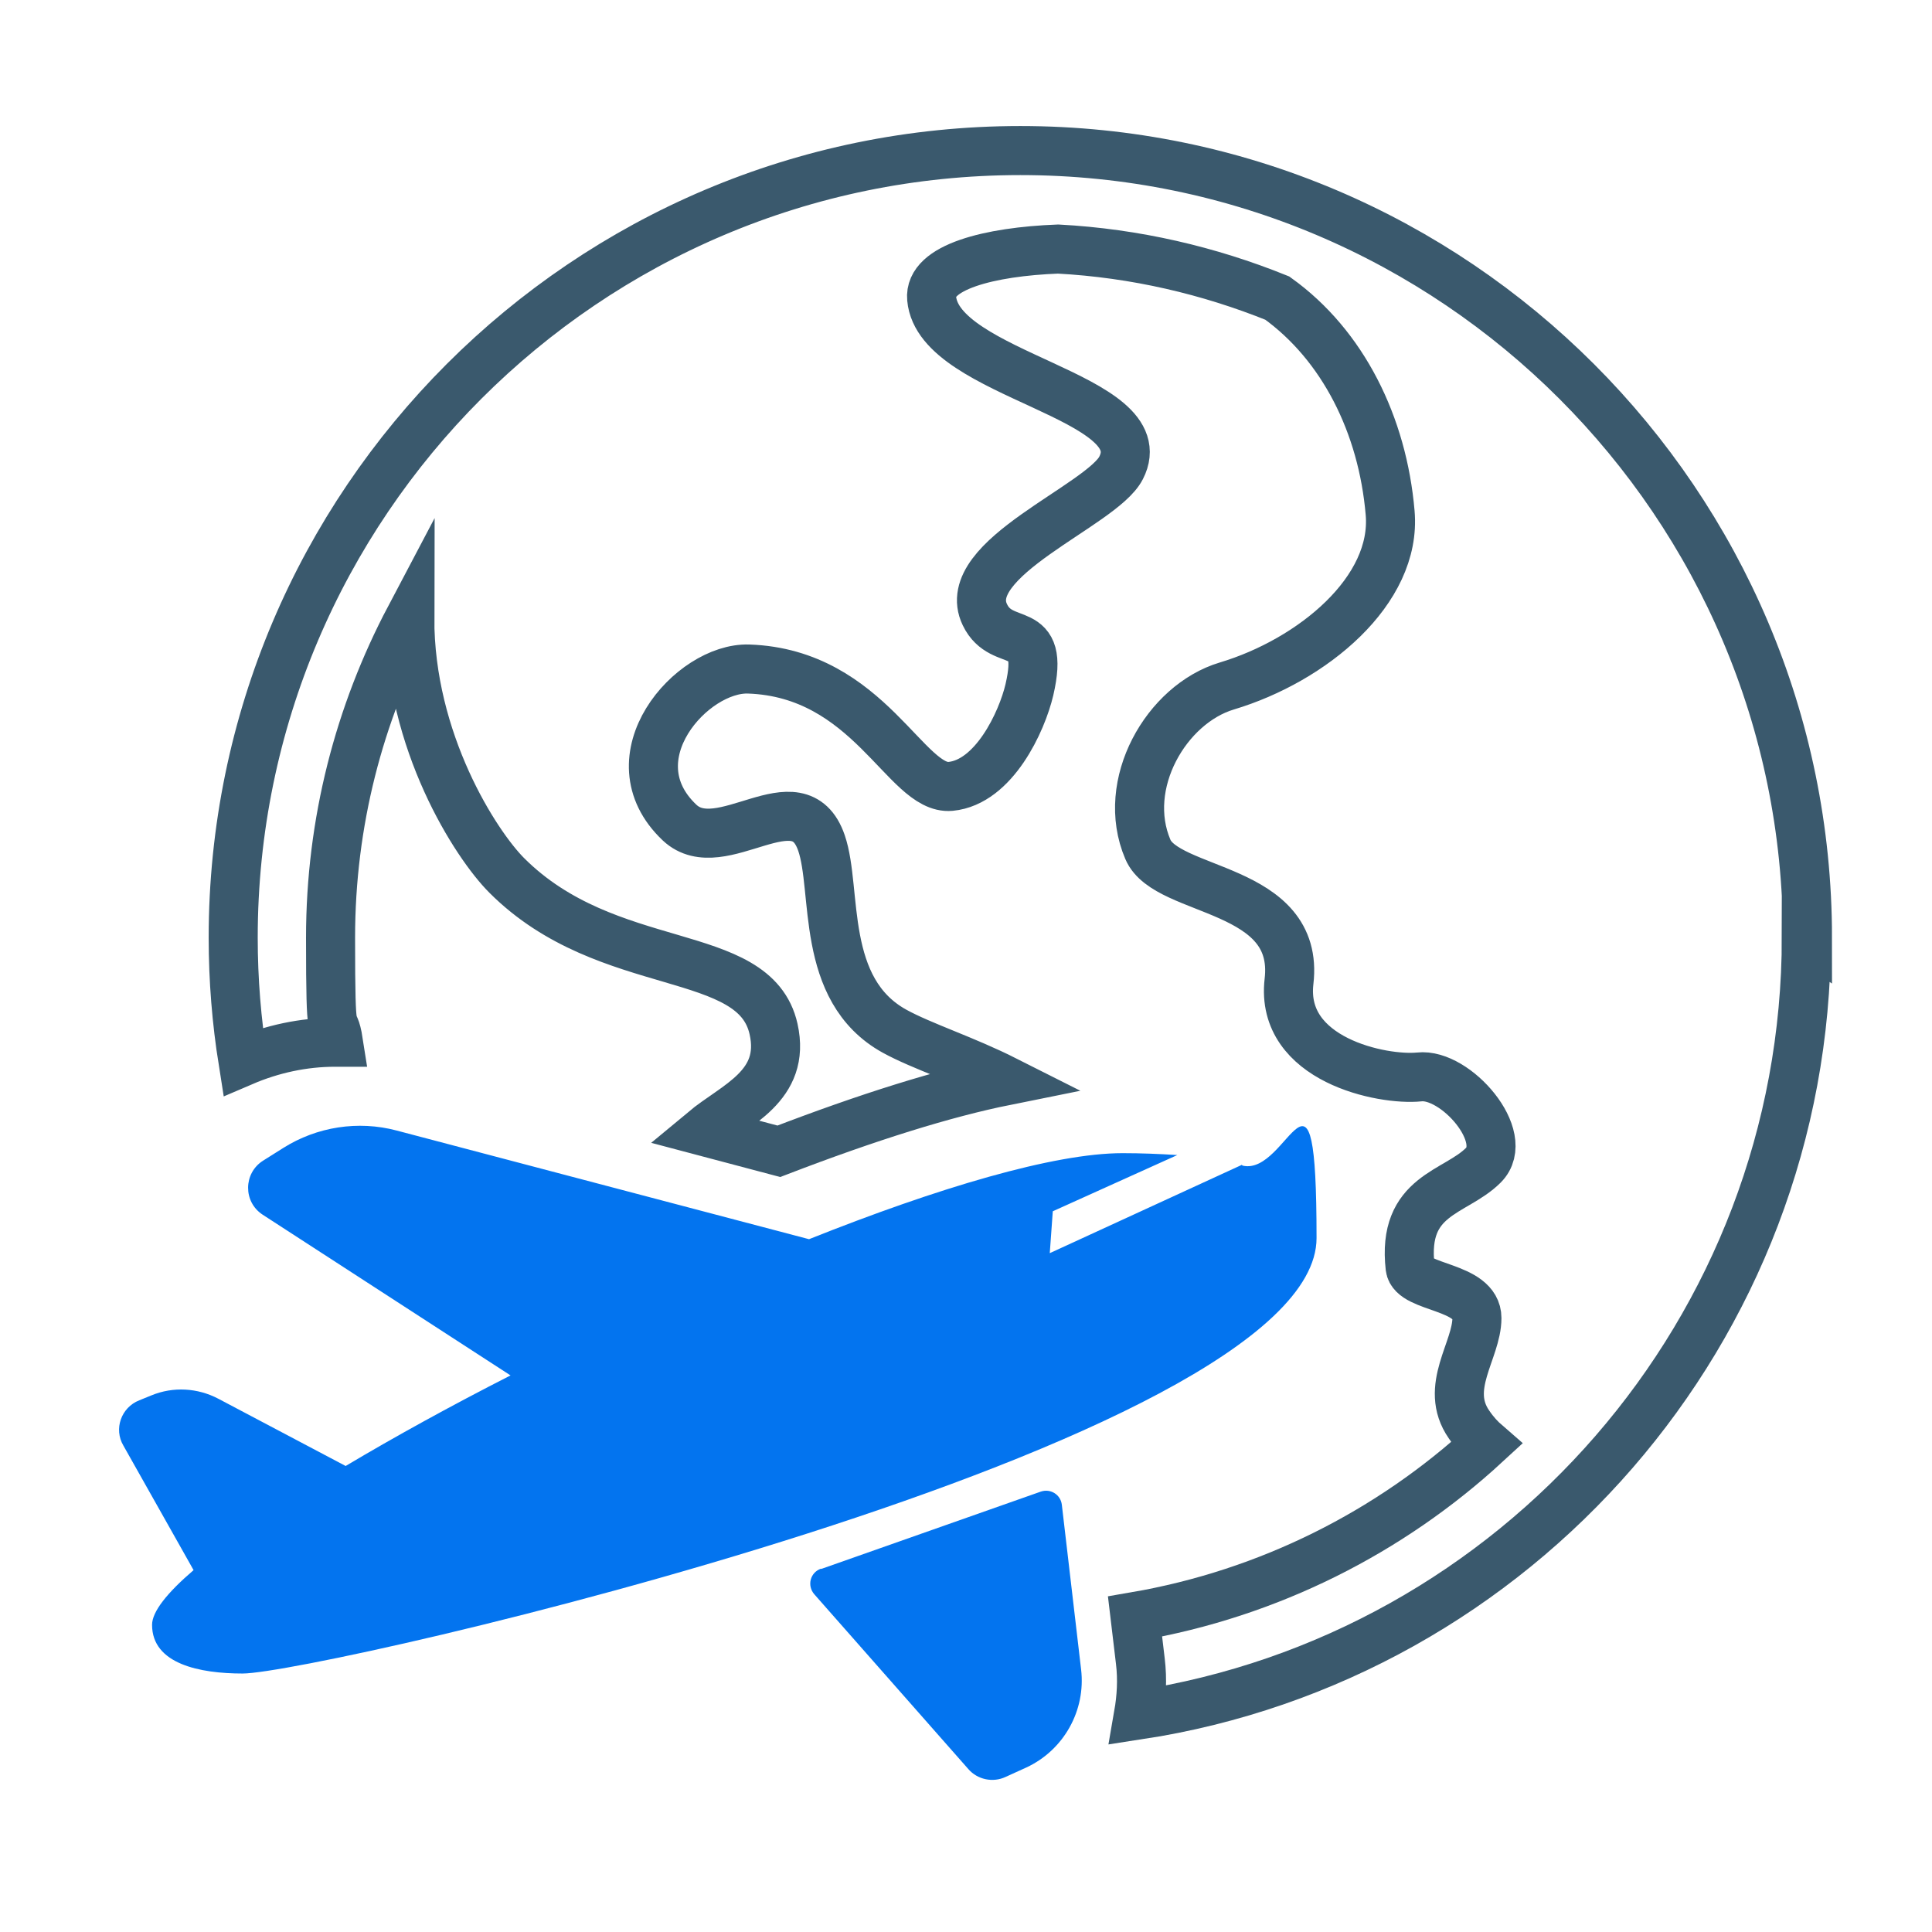
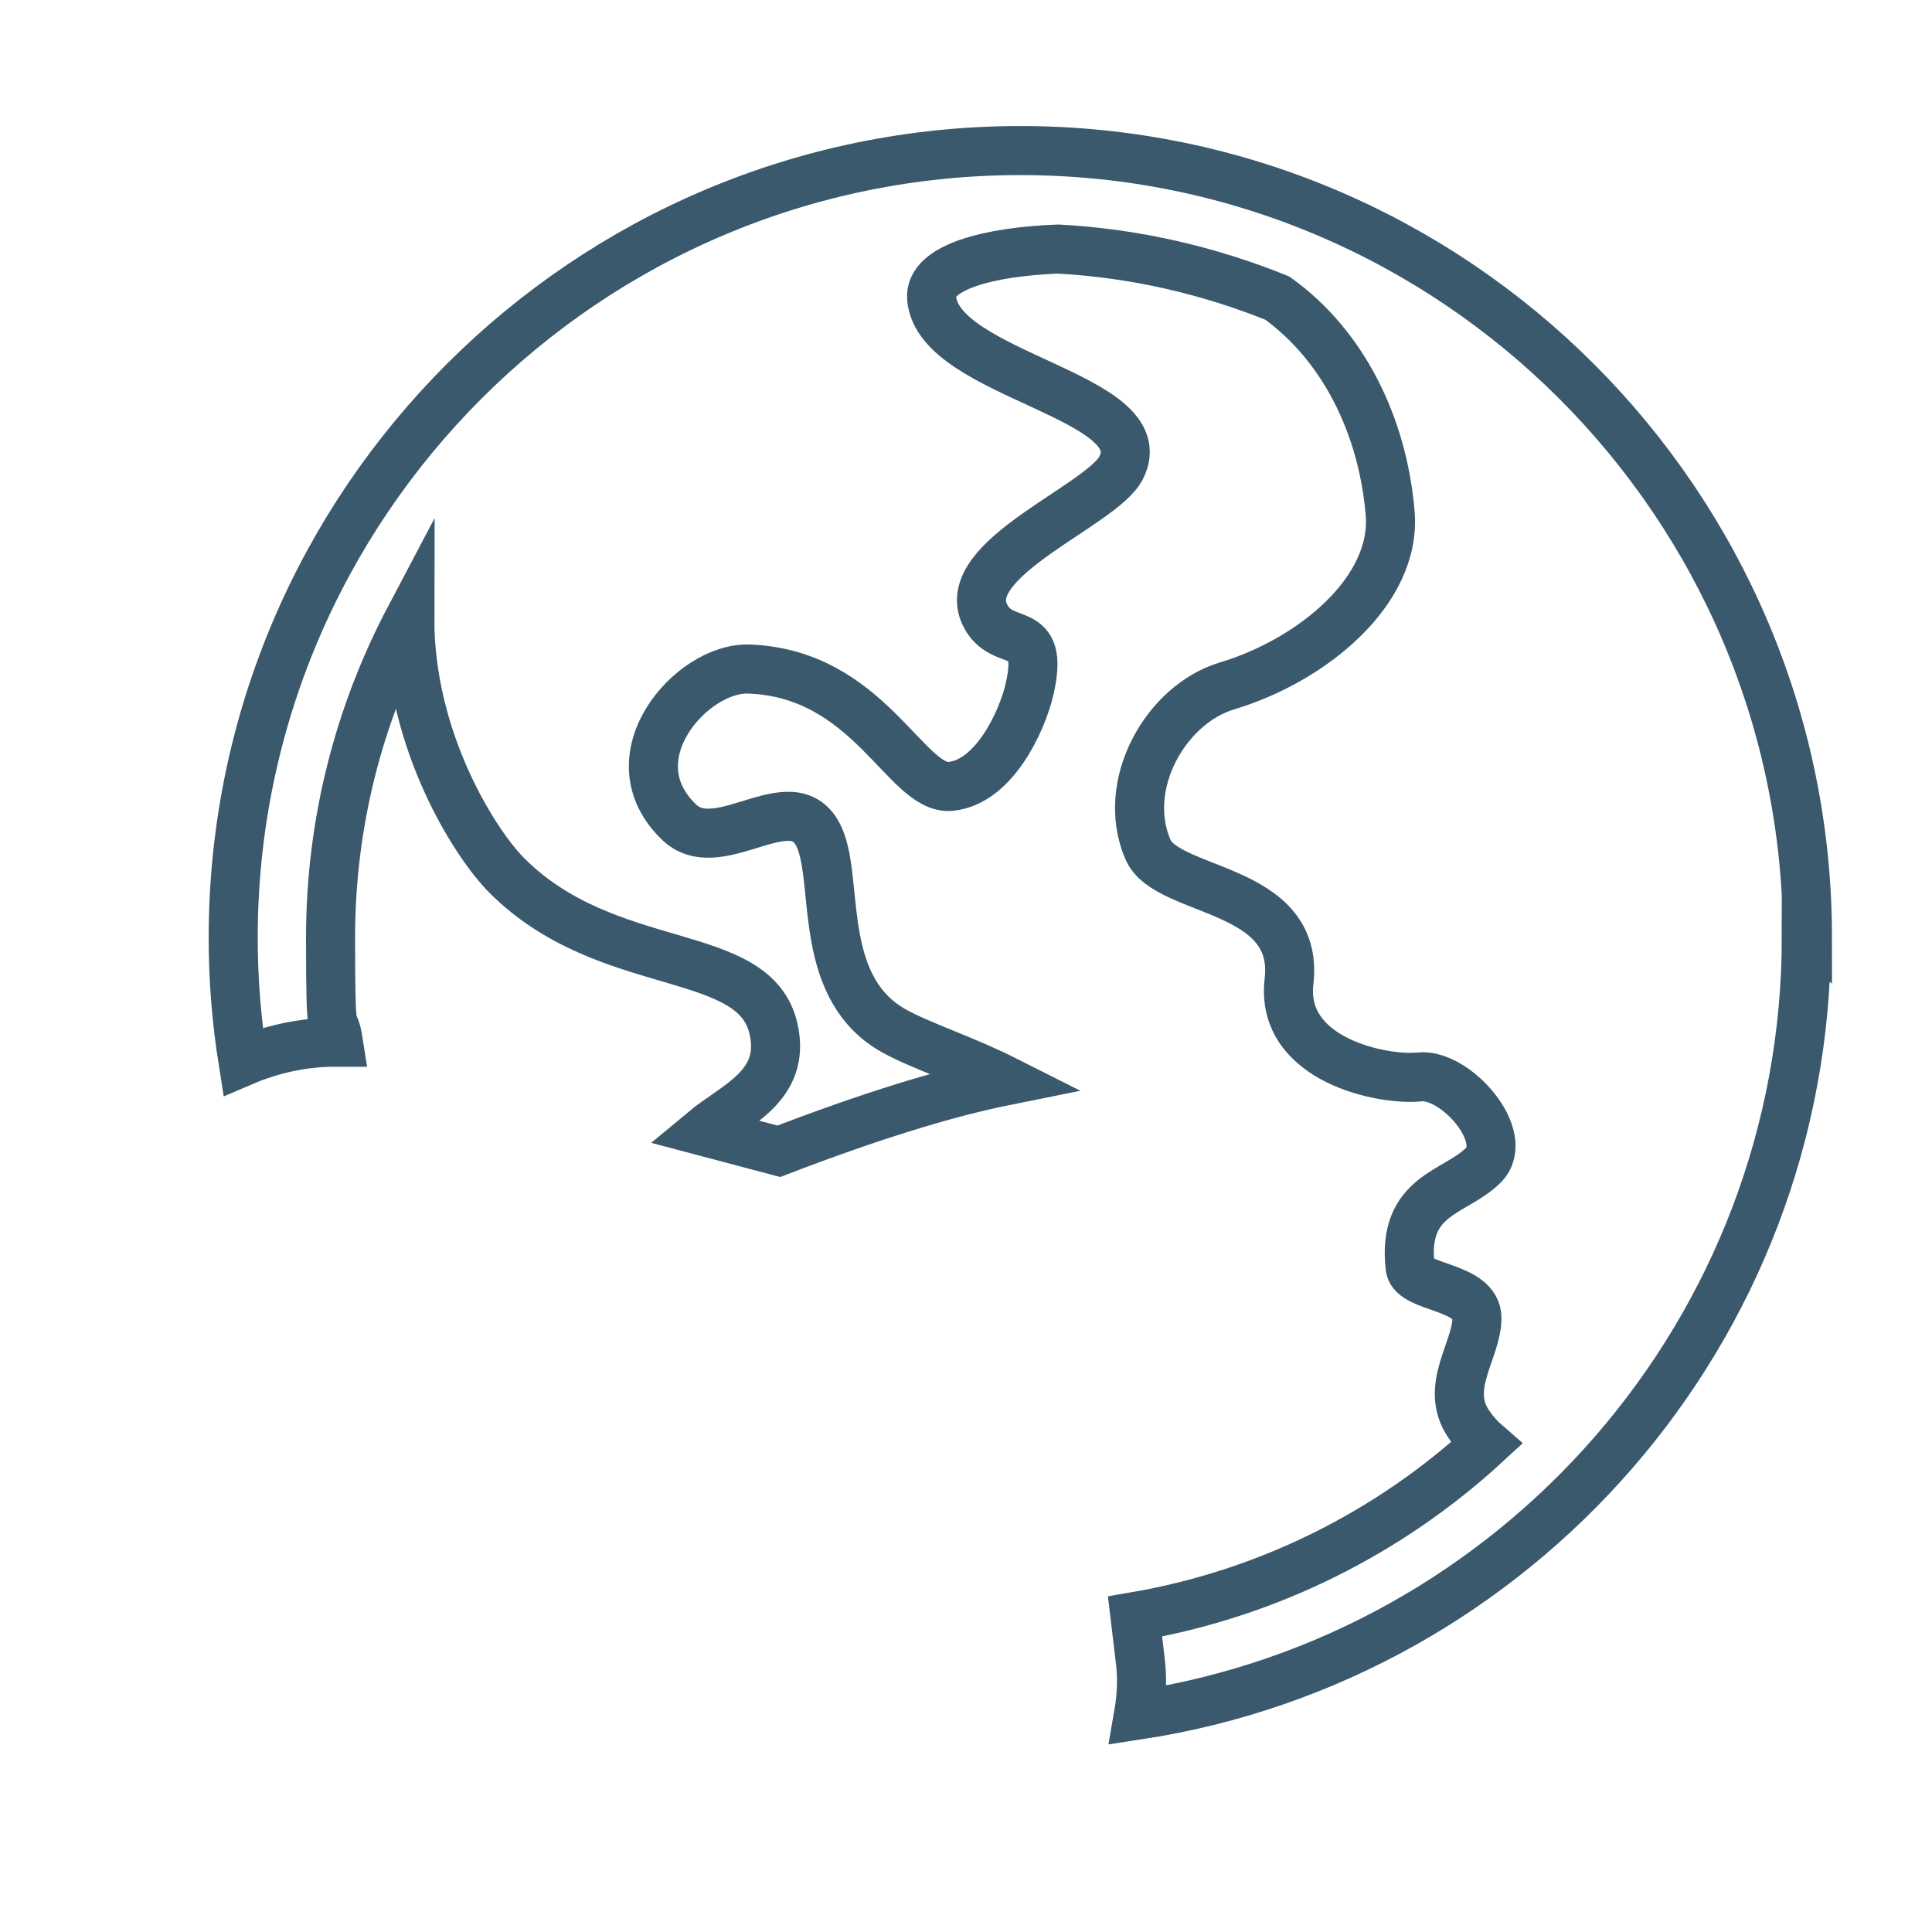
<svg xmlns="http://www.w3.org/2000/svg" version="1.1" viewBox="0 0 512 512">
  <defs>
    <style>
      .cls-1 {
        fill: #0d2f44;
      }

      .cls-2 {
        fill: #0374ef;
      }

      .cls-3 {
        fill: none;
        stroke: #3a596d;
        stroke-miterlimit: 10;
        stroke-width: 13px;
      }
    </style>
  </defs>
  <g>
    <g id="Layer_1">
      <g>
-         <path class="cls-1" d="M487.3,369.3" />
-         <path class="cls-1" d="M476.5,208.4" />
        <path class="cls-3" d="M478.7,248.3c0,104.3-76.9,190.9-177,206.2.8-4.6,1.1-9.4.5-14.3,0,0-.6-5.1-1.4-11.8,35.5-6.1,67.6-22.4,93-45.8-1.5-1.3-3-2.9-4.5-5.1-6.8-9.8,2.1-19.6,2.1-28.2s-17-7.8-17.7-13.4c-2.2-19.4,11.9-19.6,19.4-27.1,7.5-7.5-7.4-24.5-17-23.4-9.7,1-36.9-4.5-34.5-25.3,3-25.4-32.4-23.2-37.4-35-7.4-17.3,4.9-38.5,20.9-43.3,22.7-6.8,45.1-25.3,43.3-45.9-2-23.3-12.5-44.4-29.9-56.9-18.1-7.3-37.6-11.9-58.1-13-18.2.7-34.3,4.8-33.5,13.1,1.8,20.5,60,25.8,50.2,44.9-5.1,10-43.3,24-36.1,38.9,4.6,9.6,16.1,1.4,11.8,19.9-2,8.5-9.4,24.5-20.9,25.6-11.8,1.1-21.5-30-53.5-31.1-15.1-.5-36.4,23.6-18.3,40.7,11,10.3,31.5-12.4,37.6,5.4,4.3,12.5-.6,38.9,19.4,49.9,7.3,4,18.4,7.5,29.5,13.1-16.4,3.3-36.5,9.6-60.2,18.7l-20-5.3c8.4-7,22-11.9,18.6-27.1-5-22.4-43.9-13.9-70.7-40.7-8.2-8.2-25.8-35.5-25.7-68.3-13.4,25.4-21,54.2-21,84.8s.7,18.7,2.1,27.7c-.3,0-.6,0-.9,0-8.4,0-16.7,1.8-24.4,5.1-1.7-10.7-2.6-21.6-2.6-32.8,0-115,93.6-208.6,208.6-208.6s208.6,93.6,208.6,208.6h0ZM210.7,416.3" />
      </g>
      <g>
        <path class="cls-1" d="M494.3,368.9" />
-         <path class="cls-1" d="M483.4,208" />
-         <path class="cls-2" d="M329.1,308.7l-50.9,23.4.8-11.1,33-14.9c-4.7-.3-9.6-.5-14.5-.5-18.2,0-49,9.2-83.1,22.8l-109.3-28.8c-10.2-2.7-21.1-1-30,4.6l-5.4,3.4c-5.2,3.3-5.3,10.9-.1,14.3l65.7,42.6c-15.7,8-30.6,16.2-43.7,24l-33.7-17.8c-5.5-2.9-12-3.3-17.8-.9l-3.2,1.3c-4.8,1.9-6.8,7.6-4.2,12l18.6,33h0c-7,6-11,11-11,14.5,0,10.4,12.7,12.9,24,12.9,20,0,284.6-60.6,284.6-115.4s-7.4-16.3-19.6-19.2h0ZM217.6,415.8l58.2-20.5c2.6-.9,5.3.8,5.6,3.5l5.1,43.6c1.3,10.9-4.6,21.4-14.5,26l-5.5,2.5c-3.4,1.6-7.5.7-9.9-2.1l-40.8-46.3c-2-2.3-1.1-5.8,1.8-6.8h0ZM217.6,415.8" />
      </g>
    </g>
  </g>
</svg>